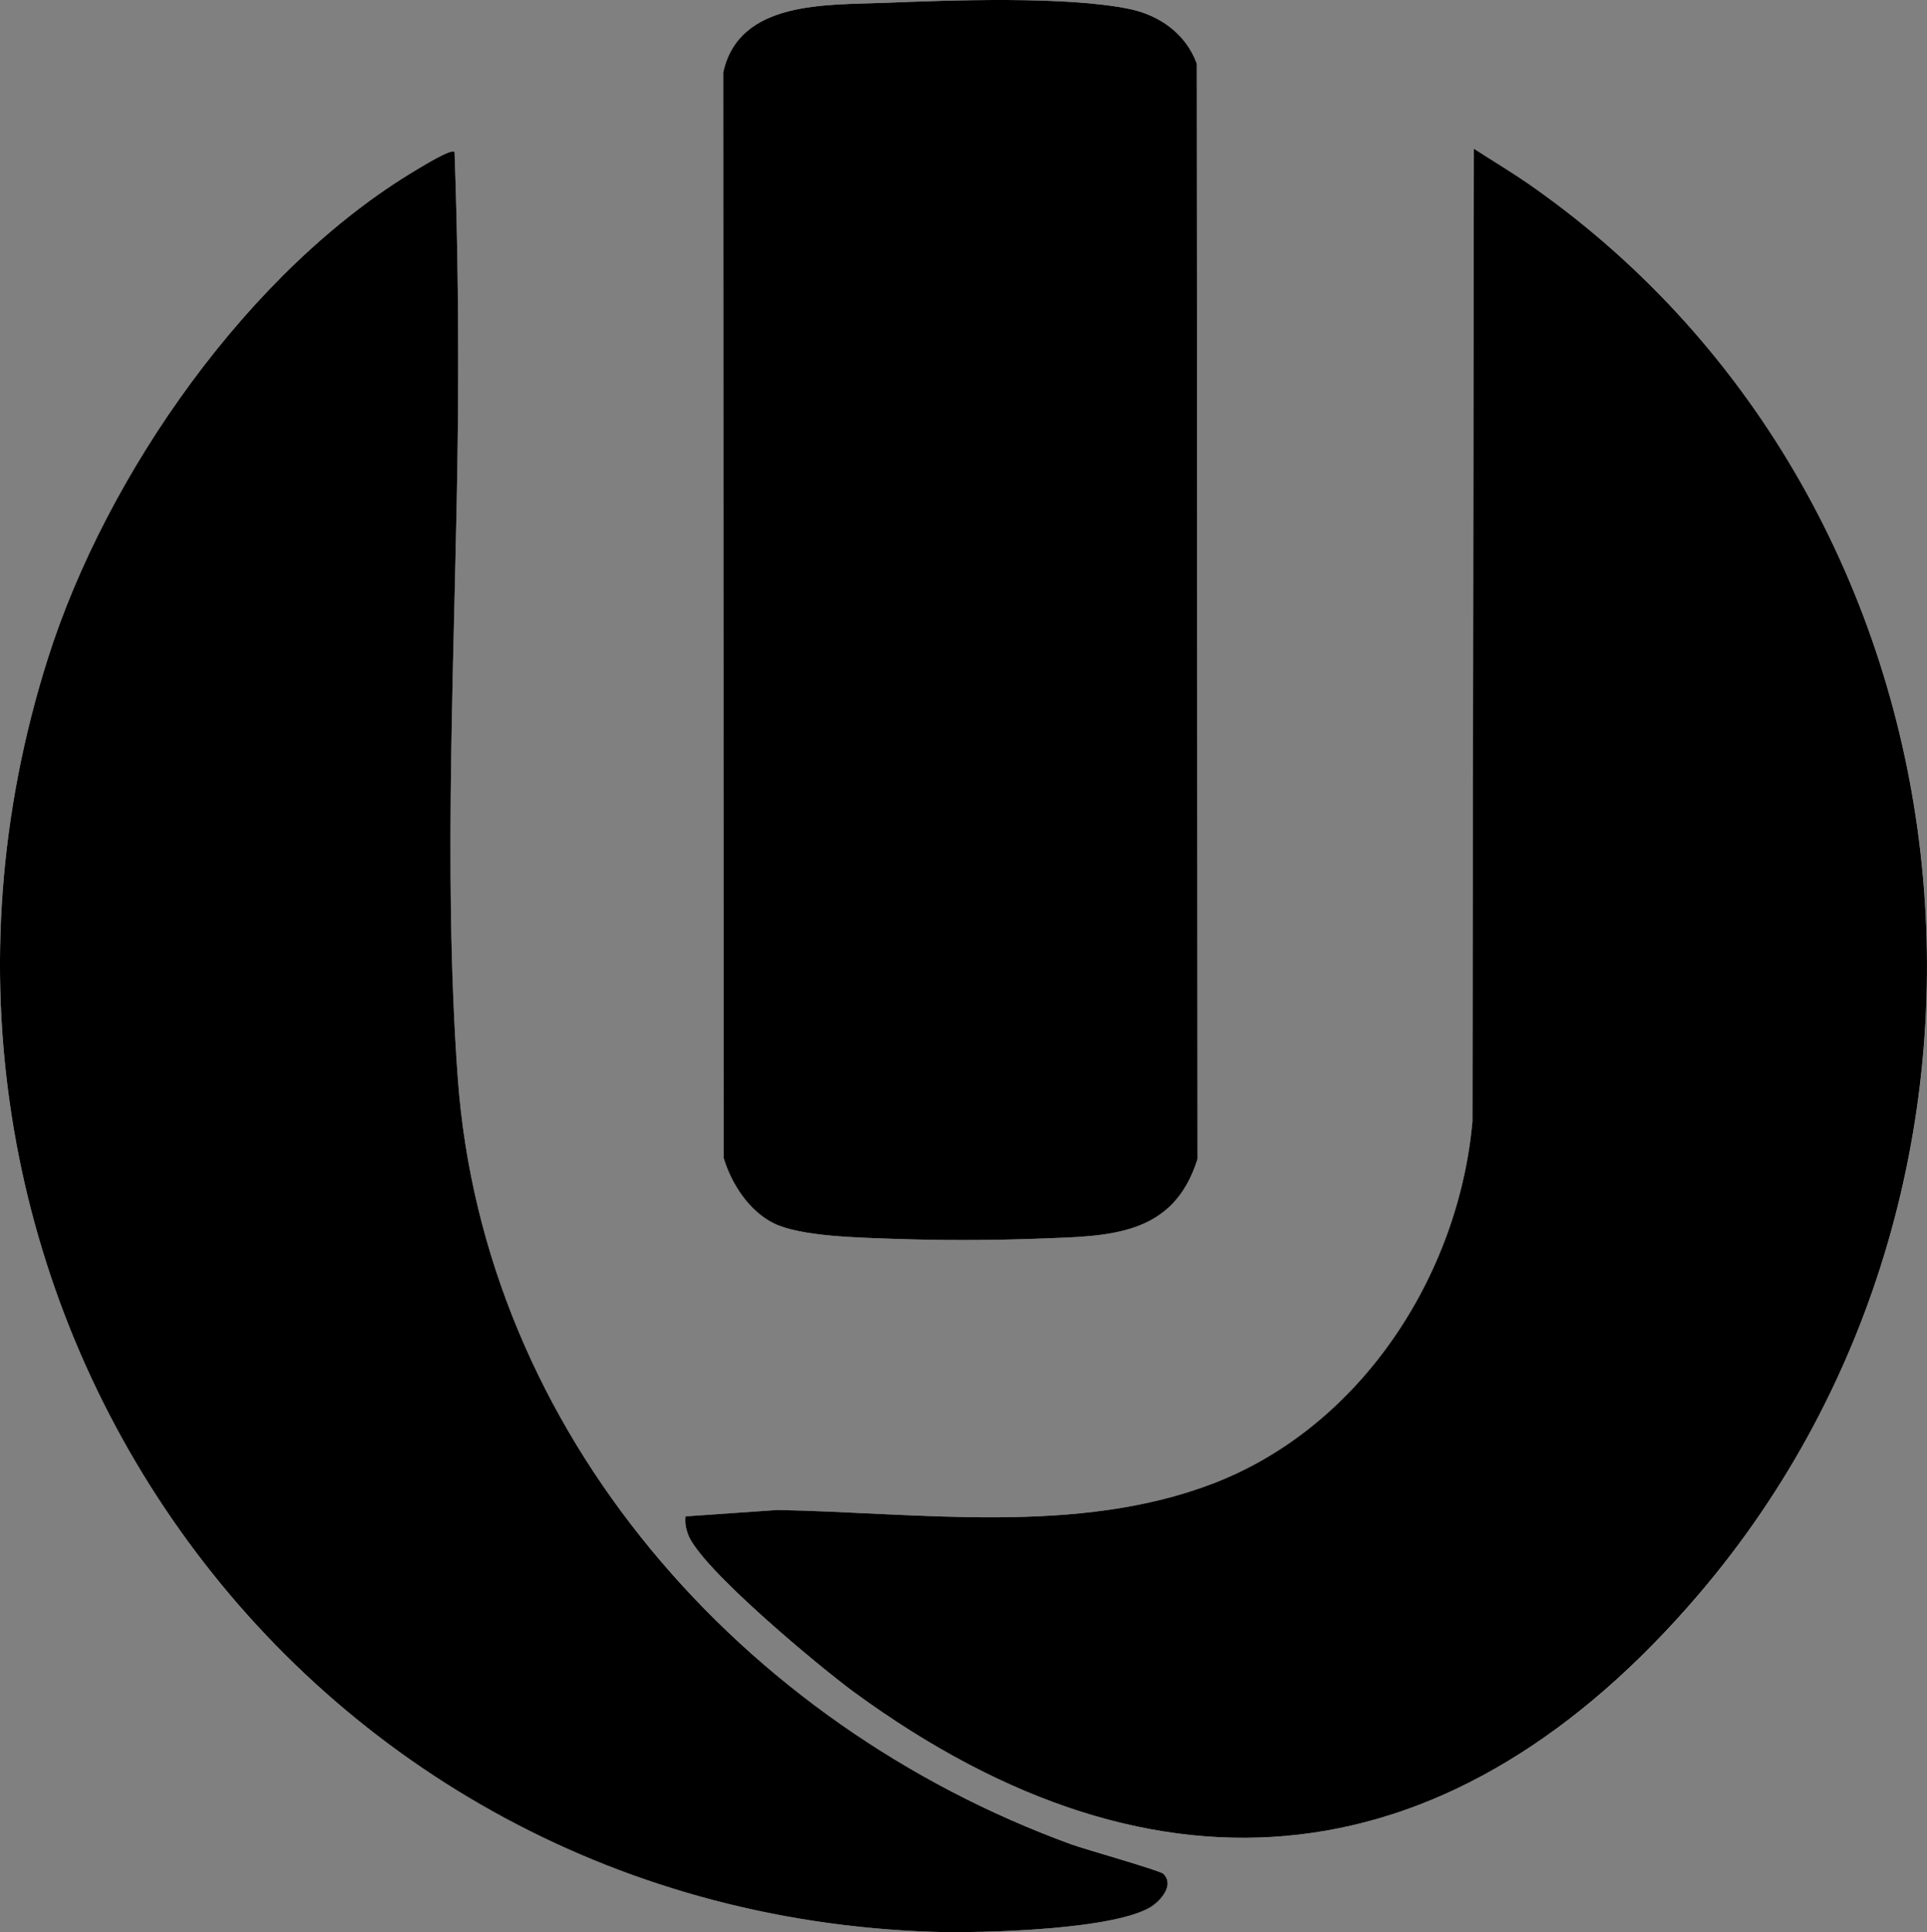
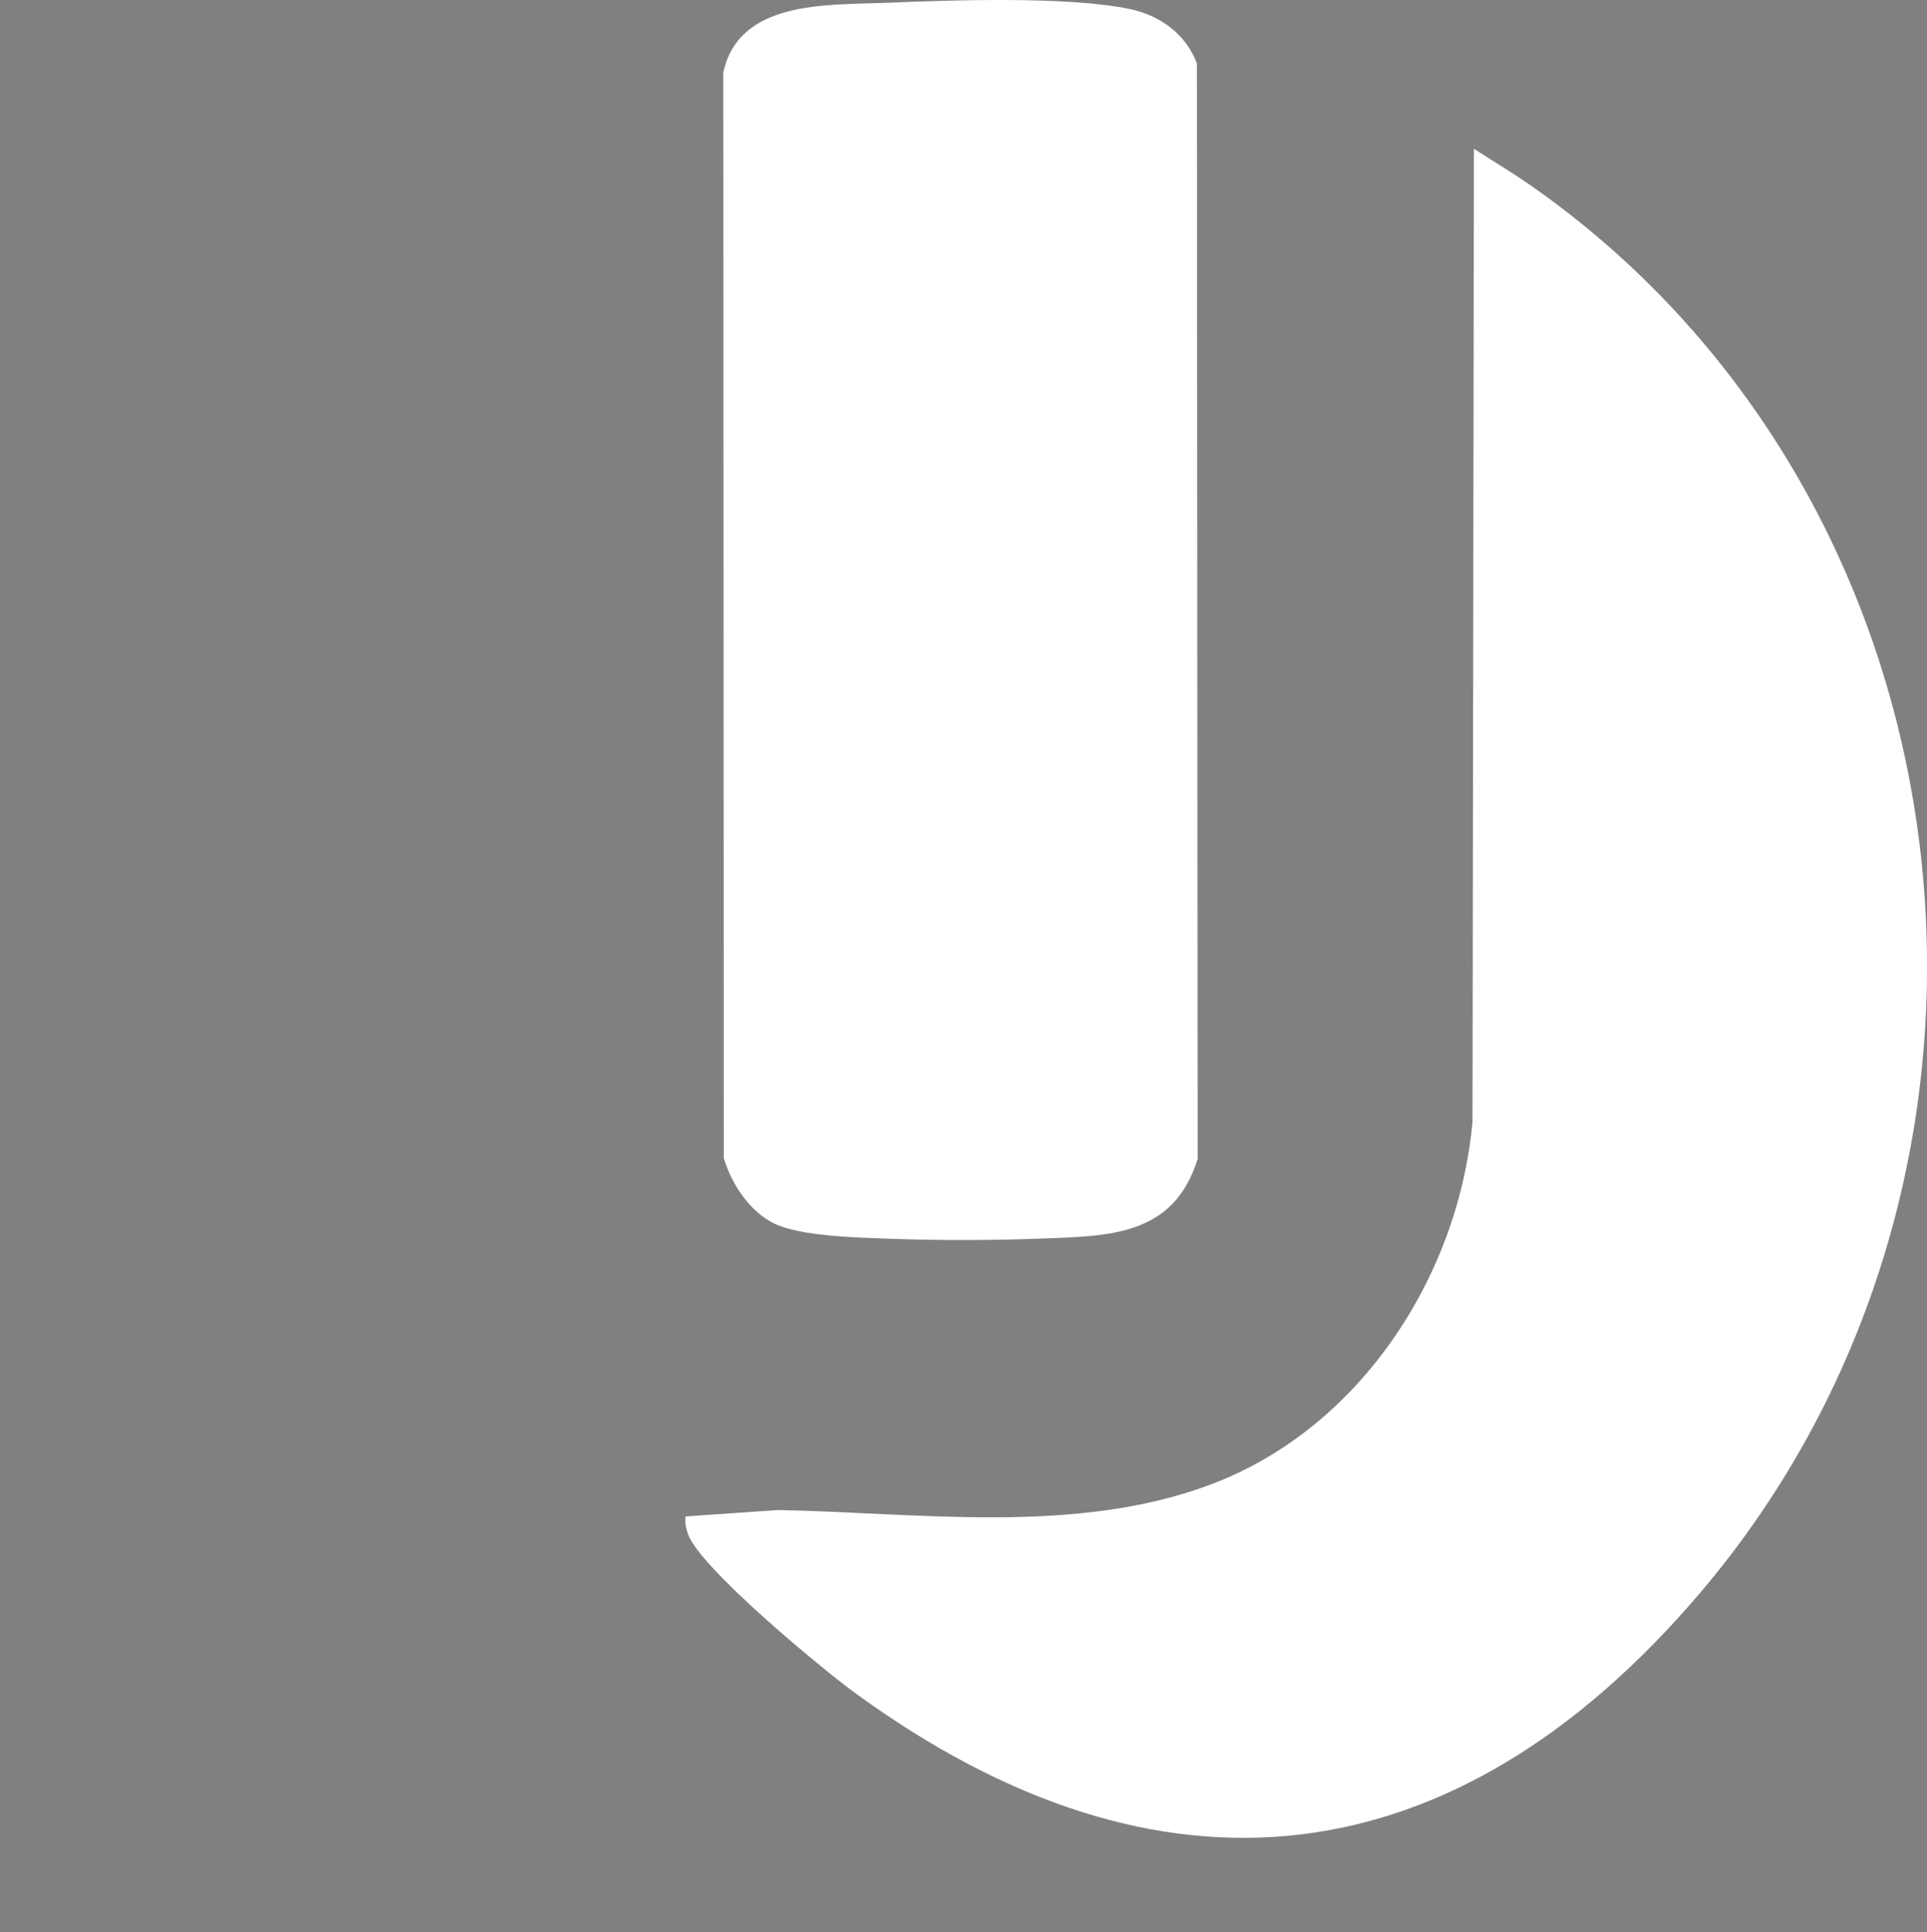
<svg xmlns="http://www.w3.org/2000/svg" viewBox="0 0 331.69 332.5">
  <rect x="0" y="0" width="331.69" height="332.5" fill="#808080" stroke="none" />
  <defs>
    <style>
            .cls-1 {
            fill: #fff;
            }
        </style>
  </defs>
  <g id="tphn7B">
    <g>
-       <path class="cls-1" d="M152.29.49c-9.99.4-25.12-.45-27.79,11.98l.08,186.83c1.33,4.44,4.4,9.15,8.64,11.24,4.59,2.26,14.59,2.44,19.99,2.64,8.41.31,17.38.29,25.81-.02,11.89-.45,22.97-.37,27.13-13.71l-.13-188.51c-1.87-5.08-6.36-8.31-11.57-9.39-10.86-2.25-30.68-1.52-42.15-1.06ZM118.01,260.96c-.13,1.11.04,2.03.42,3.08,2.05,5.77,22.86,23,28.65,27.23,52.67,38.5,103.28,32.31,145.32-16.87,61.78-72.28,49.58-187.3-28.59-242.26-3.28-2.31-6.75-4.36-10.11-6.54l-.24,167.41c-2.4,26.62-19.29,52.57-44.63,62.3-23.38,8.97-50.55,5-74.98,4.56l-15.83,1.1ZM78.24,26.13c-.57-.58-5.46,2.44-6.4,3-28.87,17.13-53.55,52.48-63.6,84.18-33.81,106.65,40.19,215.57,152.47,219.14,7.8.25,32.1-.27,37.87-4.63,1.55-1.17,3.45-3.59,1.66-5.36-.59-.59-13.57-4.24-15.88-5.08-56.46-20.57-101.15-70.65-105.58-131.94-2.62-36.22-.36-75.3.02-111.74.17-15.87,0-31.78-.57-47.58Z" />
-       <path d="M118.01,260.96l15.83-1.1c24.43.45,51.6,4.42,74.98-4.56,25.34-9.73,42.23-35.68,44.63-62.3l.24-167.41c3.37,2.18,6.83,4.23,10.11,6.54,78.17,54.96,90.37,169.98,28.59,242.26-42.04,49.18-92.65,55.38-145.32,16.87-5.79-4.23-26.6-21.47-28.65-27.23-.37-1.05-.55-1.97-.42-3.08Z" />
-       <path d="M78.24,26.13c.57,15.8.73,31.71.57,47.58-.38,36.44-2.64,75.52-.02,111.74,4.43,61.29,49.11,111.37,105.58,131.94,2.31.84,15.28,4.49,15.88,5.08,1.79,1.76-.11,4.18-1.66,5.36-5.77,4.35-30.07,4.87-37.87,4.63C48.44,328.88-25.57,219.96,8.24,113.31c10.05-31.7,34.72-67.05,63.6-84.18.94-.56,5.84-3.58,6.4-3Z" />
-       <path d="M152.29.49c11.47-.46,31.29-1.19,42.15,1.06,5.21,1.08,9.7,4.3,11.57,9.39l.13,188.51c-4.15,13.34-15.24,13.27-27.13,13.71-8.43.32-17.4.33-25.81.02-5.39-.2-15.39-.38-19.99-2.64-4.25-2.09-7.31-6.8-8.64-11.24l-.08-186.83C127.17.04,142.3.89,152.29.49Z" />
+       <path class="cls-1" d="M152.29.49c-9.99.4-25.12-.45-27.79,11.98l.08,186.83c1.33,4.44,4.4,9.15,8.64,11.24,4.59,2.26,14.59,2.44,19.99,2.64,8.41.31,17.38.29,25.81-.02,11.89-.45,22.97-.37,27.13-13.71l-.13-188.51c-1.87-5.08-6.36-8.31-11.57-9.39-10.86-2.25-30.68-1.52-42.15-1.06ZM118.01,260.96c-.13,1.11.04,2.03.42,3.08,2.05,5.77,22.86,23,28.65,27.23,52.67,38.5,103.28,32.31,145.32-16.87,61.78-72.28,49.58-187.3-28.59-242.26-3.28-2.31-6.75-4.36-10.11-6.54l-.24,167.41c-2.4,26.62-19.29,52.57-44.63,62.3-23.38,8.97-50.55,5-74.98,4.56l-15.83,1.1ZM78.24,26.13Z" />
    </g>
  </g>
</svg>